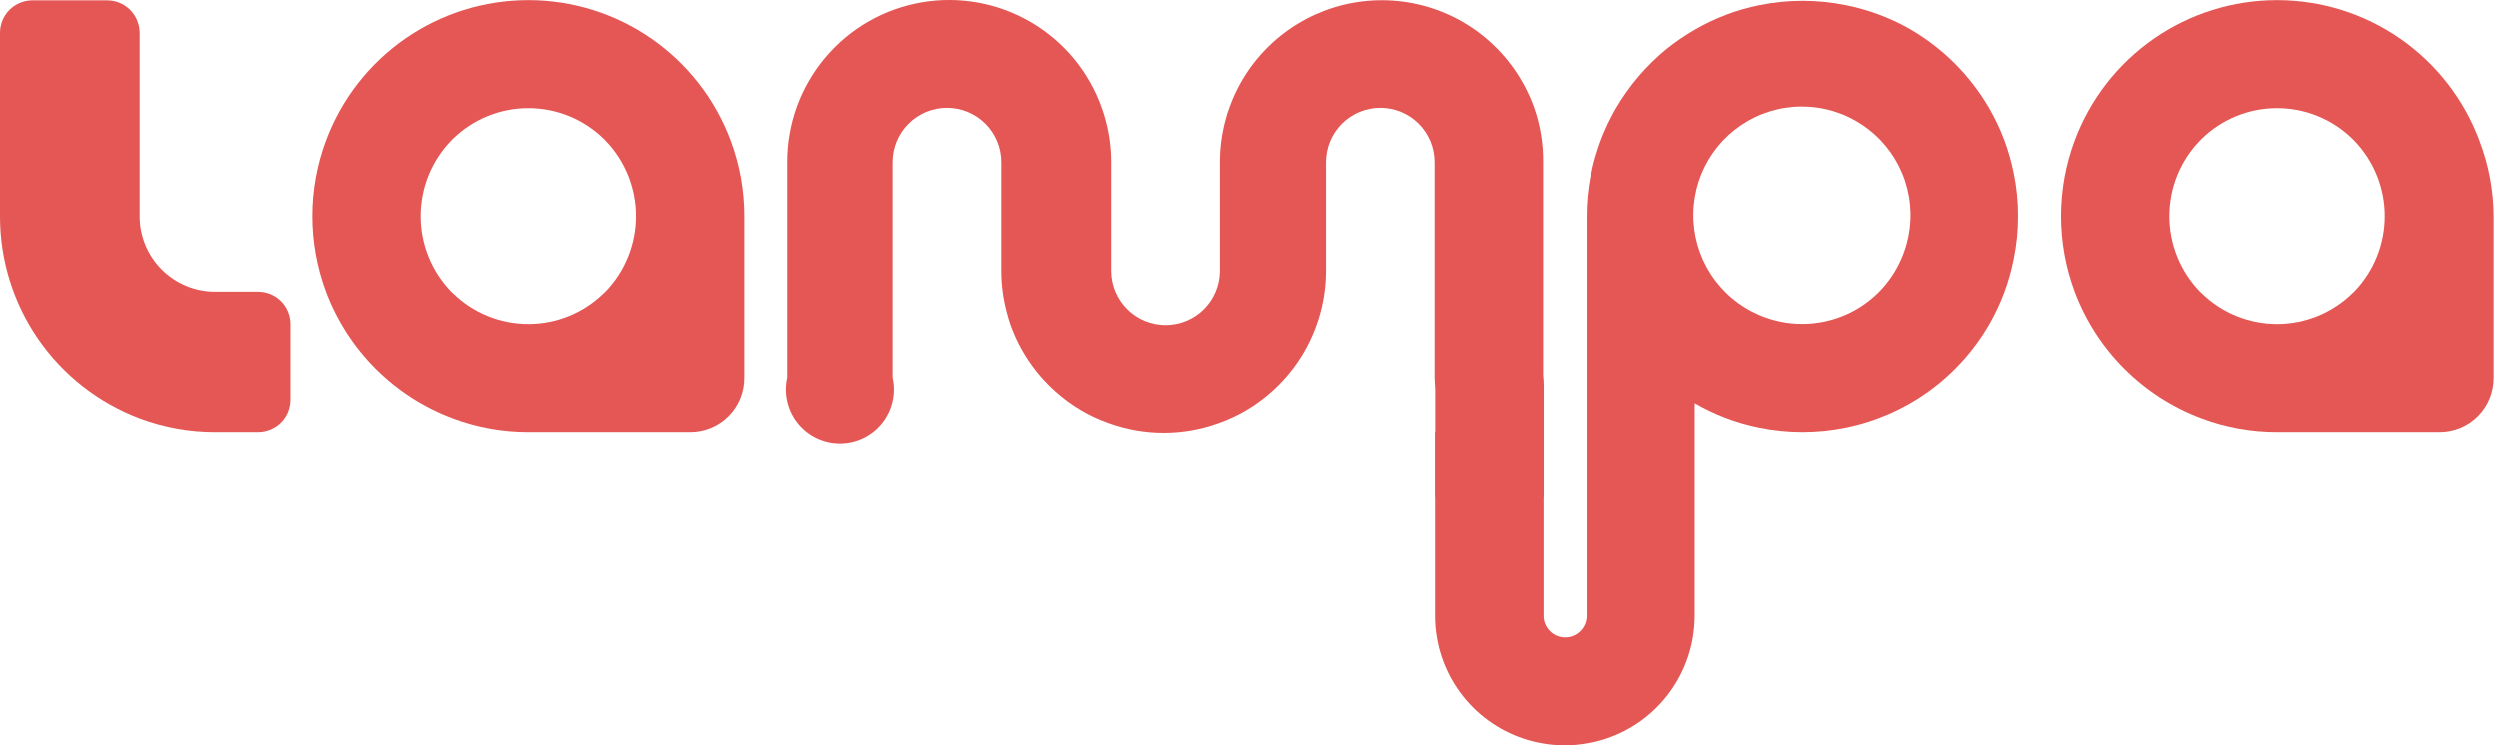
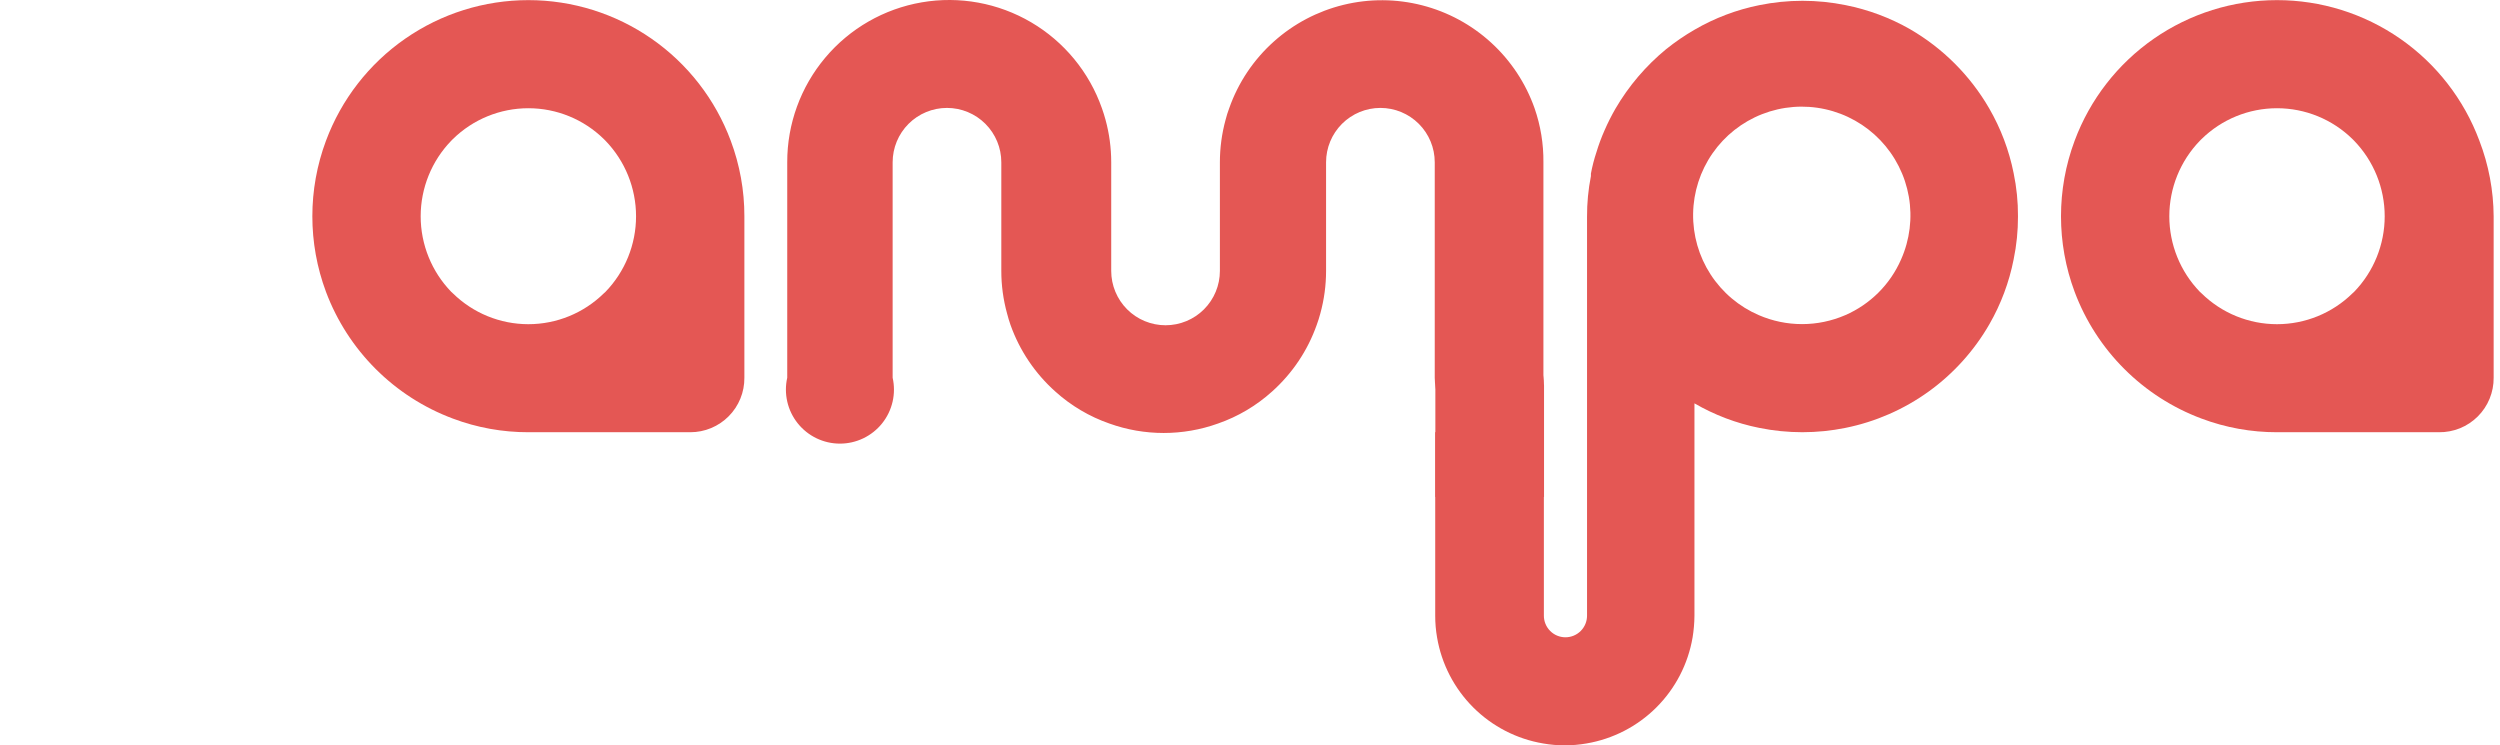
<svg xmlns="http://www.w3.org/2000/svg" width="322" height="96" viewBox="0 0 322 96" fill="none">
  <path d="M198.792 20.899V48.652C198.792 50.508 198.054 52.288 196.742 53.6C195.429 54.913 193.649 55.65 191.793 55.65C189.937 55.65 188.157 54.913 186.845 53.6C185.532 52.288 184.795 50.508 184.795 48.652V20.899C184.795 19.043 184.058 17.262 182.745 15.95C181.433 14.638 179.653 13.9 177.797 13.9C175.941 13.9 174.161 14.638 172.848 15.95C171.536 17.262 170.798 19.043 170.798 20.899V34.895C170.799 36.746 170.55 38.589 170.059 40.374C169.919 40.874 169.779 41.354 169.599 41.834C168.434 45.139 166.453 48.096 163.84 50.431C161.819 52.255 159.453 53.656 156.882 54.55C152.358 56.174 147.41 56.174 142.885 54.55C140.314 53.656 137.948 52.255 135.927 50.431C133.309 48.096 131.322 45.139 130.148 41.834C129.989 41.354 129.829 40.874 129.709 40.374C129.217 38.589 128.968 36.746 128.969 34.895V20.899C128.969 19.043 128.231 17.262 126.919 15.95C125.607 14.638 123.827 13.9 121.97 13.9C120.114 13.9 118.334 14.638 117.022 15.95C115.71 17.262 114.972 19.043 114.972 20.899V48.652C115.201 49.67 115.199 50.727 114.964 51.743C114.73 52.761 114.27 53.712 113.618 54.527C112.966 55.342 112.139 56 111.198 56.452C110.258 56.904 109.227 57.139 108.184 57.139C107.14 57.139 106.11 56.904 105.169 56.452C104.229 56 103.402 55.342 102.75 54.527C102.098 53.712 101.638 52.761 101.403 51.743C101.169 50.727 101.166 49.67 101.396 48.652V20.899C101.385 15.972 103.119 11.201 106.291 7.43C109.462 3.66 113.866 1.134 118.722 0.301C123.577 -0.533 128.571 0.379 132.819 2.876C137.066 5.373 140.292 9.292 141.926 13.94C142.106 14.42 142.246 14.92 142.385 15.4C142.876 17.192 143.125 19.041 143.125 20.899V34.895C143.125 36.751 143.863 38.531 145.175 39.844C146.487 41.156 148.268 41.893 150.124 41.893C151.98 41.893 153.76 41.156 155.072 39.844C156.385 38.531 157.122 36.751 157.122 34.895V20.899C157.122 19.041 157.371 17.192 157.862 15.4C157.988 14.905 158.141 14.418 158.322 13.94C159.484 10.634 161.465 7.676 164.08 5.342C166.633 3.058 169.709 1.438 173.037 0.625C176.365 -0.188 179.842 -0.169 183.161 0.681C186.48 1.531 189.538 3.185 192.065 5.498C194.593 7.81 196.511 10.71 197.652 13.94C198.429 16.177 198.815 18.531 198.792 20.899Z" fill="#E45754" />
-   <path d="M37.411 41.755V51.492C37.415 52.524 37.038 53.521 36.351 54.292C35.957 54.723 35.479 55.068 34.946 55.305C34.412 55.542 33.836 55.667 33.252 55.671H27.713C24.394 55.676 21.102 55.08 17.996 53.912C12.71 51.921 8.157 48.367 4.942 43.723C1.727 39.079 0.003 33.566 0 27.918V4.204C0.005 3.099 0.448 2.041 1.231 1.262C2.014 0.482 3.074 0.045 4.179 0.045H13.817C14.532 0.044 15.235 0.228 15.858 0.578C16.482 0.928 17.004 1.433 17.376 2.044C17.775 2.702 17.99 3.455 17.996 4.224V27.858C17.993 29.136 18.242 30.402 18.73 31.583C19.217 32.764 19.932 33.838 20.835 34.742C21.737 35.647 22.809 36.364 23.99 36.854C25.17 37.344 26.435 37.596 27.713 37.596H33.292C34.388 37.606 35.435 38.049 36.207 38.828C36.978 39.607 37.411 40.658 37.411 41.755Z" fill="#E45754" />
  <path d="M319.342 18.12C317.362 12.805 313.804 8.222 309.146 4.986C304.487 1.75 298.951 0.016 293.279 0.016C287.606 0.016 282.07 1.75 277.411 4.986C272.753 8.222 269.195 12.805 267.215 18.12C264.87 24.4 264.87 31.315 267.215 37.595C268.614 41.324 270.796 44.71 273.614 47.524C276.432 50.339 279.82 52.517 283.551 53.911C286.664 55.082 289.963 55.678 293.289 55.671H314.143C315.069 55.681 315.987 55.507 316.845 55.159C317.702 54.81 318.482 54.294 319.137 53.64C319.792 52.987 320.311 52.209 320.662 51.352C321.013 50.496 321.19 49.578 321.182 48.653V27.858C321.161 24.527 320.538 21.228 319.342 18.12ZM283.551 37.775L283.351 37.595C280.822 34.984 279.408 31.492 279.408 27.858C279.408 24.223 280.822 20.731 283.351 18.12L283.551 17.92C286.146 15.369 289.64 13.94 293.279 13.94C296.918 13.94 300.411 15.369 303.006 17.92L303.206 18.12C305.735 20.731 307.149 24.223 307.149 27.858C307.149 31.492 305.735 34.984 303.206 37.595L303.006 37.775C300.411 40.326 296.918 41.756 293.279 41.756C289.64 41.756 286.146 40.326 283.551 37.775Z" fill="#E45754" />
  <path d="M94.117 18.12C92.137 12.805 88.579 8.222 83.92 4.986C79.262 1.75 73.725 0.016 68.053 0.016C62.381 0.016 56.844 1.75 52.186 4.986C47.527 8.222 43.969 12.805 41.989 18.12C39.644 24.4 39.644 31.315 41.989 37.595C43.389 41.324 45.571 44.71 48.389 47.524C51.206 50.339 54.595 52.517 58.325 53.911C61.438 55.082 64.737 55.678 68.063 55.671H88.918C89.837 55.671 90.746 55.489 91.595 55.135C92.443 54.782 93.213 54.264 93.859 53.611C94.506 52.959 95.018 52.185 95.364 51.334C95.71 50.483 95.884 49.571 95.876 48.653V27.858C95.881 24.532 95.285 21.233 94.117 18.12ZM58.325 37.775L58.126 37.595C55.597 34.984 54.183 31.492 54.183 27.858C54.183 24.223 55.597 20.731 58.126 18.12L58.325 17.92C60.921 15.369 64.414 13.94 68.053 13.94C71.692 13.94 75.186 15.369 77.781 17.92L77.981 18.12C80.509 20.731 81.923 24.223 81.923 27.858C81.923 31.492 80.509 34.984 77.981 37.595L77.781 37.775C75.186 40.326 71.692 41.756 68.053 41.756C64.414 41.756 60.921 40.326 58.325 37.775Z" fill="#E45754" />
  <path d="M259.356 22.298C258.768 19.358 257.701 16.534 256.197 13.94C253.75 9.719 250.241 6.21 246.019 3.763C243.439 2.289 240.636 1.243 237.722 0.663C234.053 -0.083 230.272 -0.083 226.604 0.663C223.67 1.252 220.853 2.319 218.266 3.823C216.977 4.567 215.748 5.41 214.587 6.342C211.978 8.489 209.771 11.082 208.069 14C207.551 14.9 207.083 15.828 206.669 16.779C206.264 17.69 205.916 18.625 205.629 19.579C205.326 20.488 205.086 21.416 204.91 22.358V22.678C204.57 24.403 204.403 26.158 204.41 27.917V79.304C204.41 80.041 204.117 80.748 203.596 81.269C203.074 81.791 202.368 82.083 201.63 82.083C200.893 82.083 200.186 81.791 199.665 81.269C199.144 80.748 198.851 80.041 198.851 79.304V55.67H184.855V79.304C184.853 80.242 184.934 81.179 185.094 82.103C185.674 85.518 187.302 88.668 189.753 91.115C192.203 93.562 195.355 95.186 198.771 95.76C199.689 95.922 200.619 96.002 201.55 96C202.482 96.001 203.412 95.921 204.33 95.76C207.744 95.183 210.895 93.559 213.345 91.112C215.795 88.665 217.424 85.517 218.006 82.103C218.157 81.178 218.238 80.242 218.246 79.304V57.069C218.246 56.59 218.246 56.13 218.246 55.67V51.951C220.833 53.455 223.65 54.522 226.584 55.11C230.252 55.856 234.033 55.856 237.702 55.11C241.563 54.329 245.213 52.734 248.41 50.431C251.606 48.127 254.274 45.169 256.237 41.753C257.727 39.164 258.78 36.347 259.356 33.415C259.735 31.587 259.923 29.724 259.916 27.857C259.925 25.989 259.737 24.126 259.356 22.298ZM244.86 33.415C243.455 36.633 240.883 39.197 237.662 40.594C235.907 41.353 234.015 41.745 232.103 41.745C230.191 41.745 228.299 41.353 226.544 40.594C223.994 39.498 221.827 37.669 220.319 35.339C218.81 33.009 218.029 30.283 218.074 27.508C218.118 24.733 218.987 22.034 220.57 19.753C222.152 17.473 224.377 15.715 226.961 14.702C229.545 13.689 232.372 13.467 235.083 14.065C237.793 14.663 240.265 16.053 242.183 18.059C244.102 20.065 245.381 22.596 245.857 25.33C246.334 28.064 245.987 30.879 244.86 33.415Z" fill="#E45754" />
  <path d="M184.874 64.008V49.671C184.874 47.815 185.611 46.035 186.924 44.723C188.236 43.41 190.016 42.673 191.872 42.673C193.728 42.673 195.508 43.41 196.821 44.723C198.133 46.035 198.871 47.815 198.871 49.671V64.008H184.874Z" fill="#E45754" />
</svg>